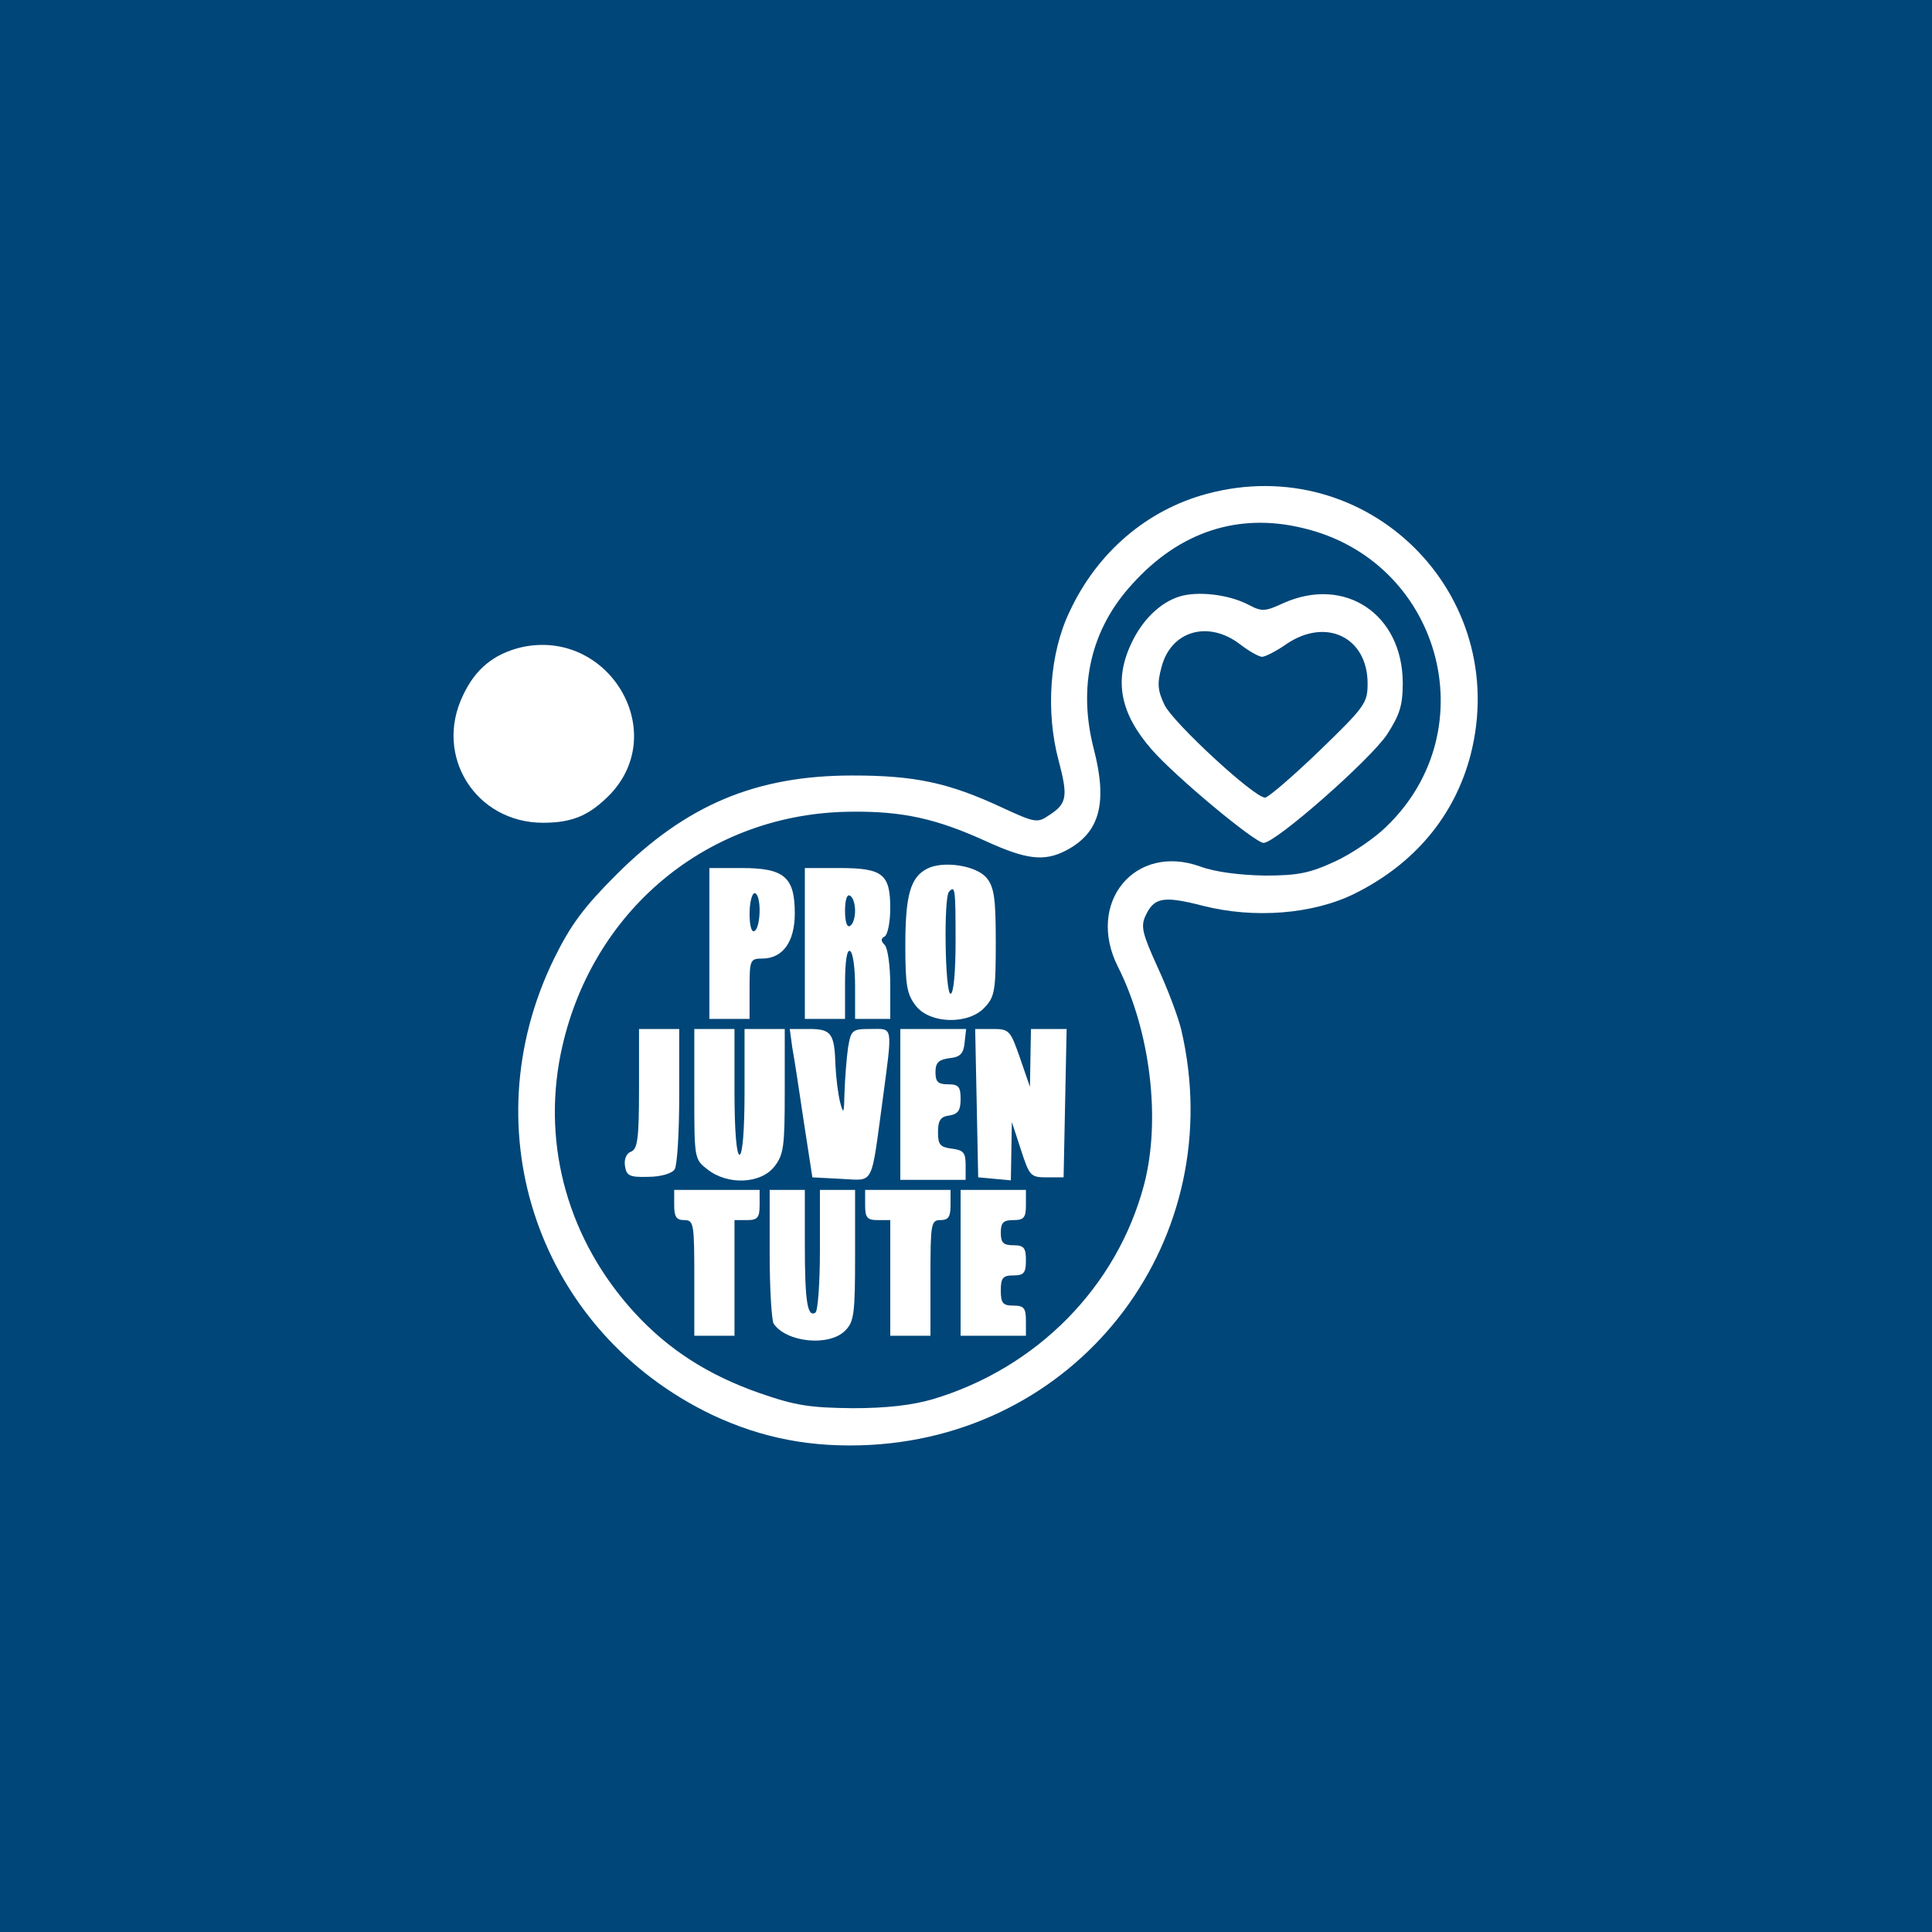
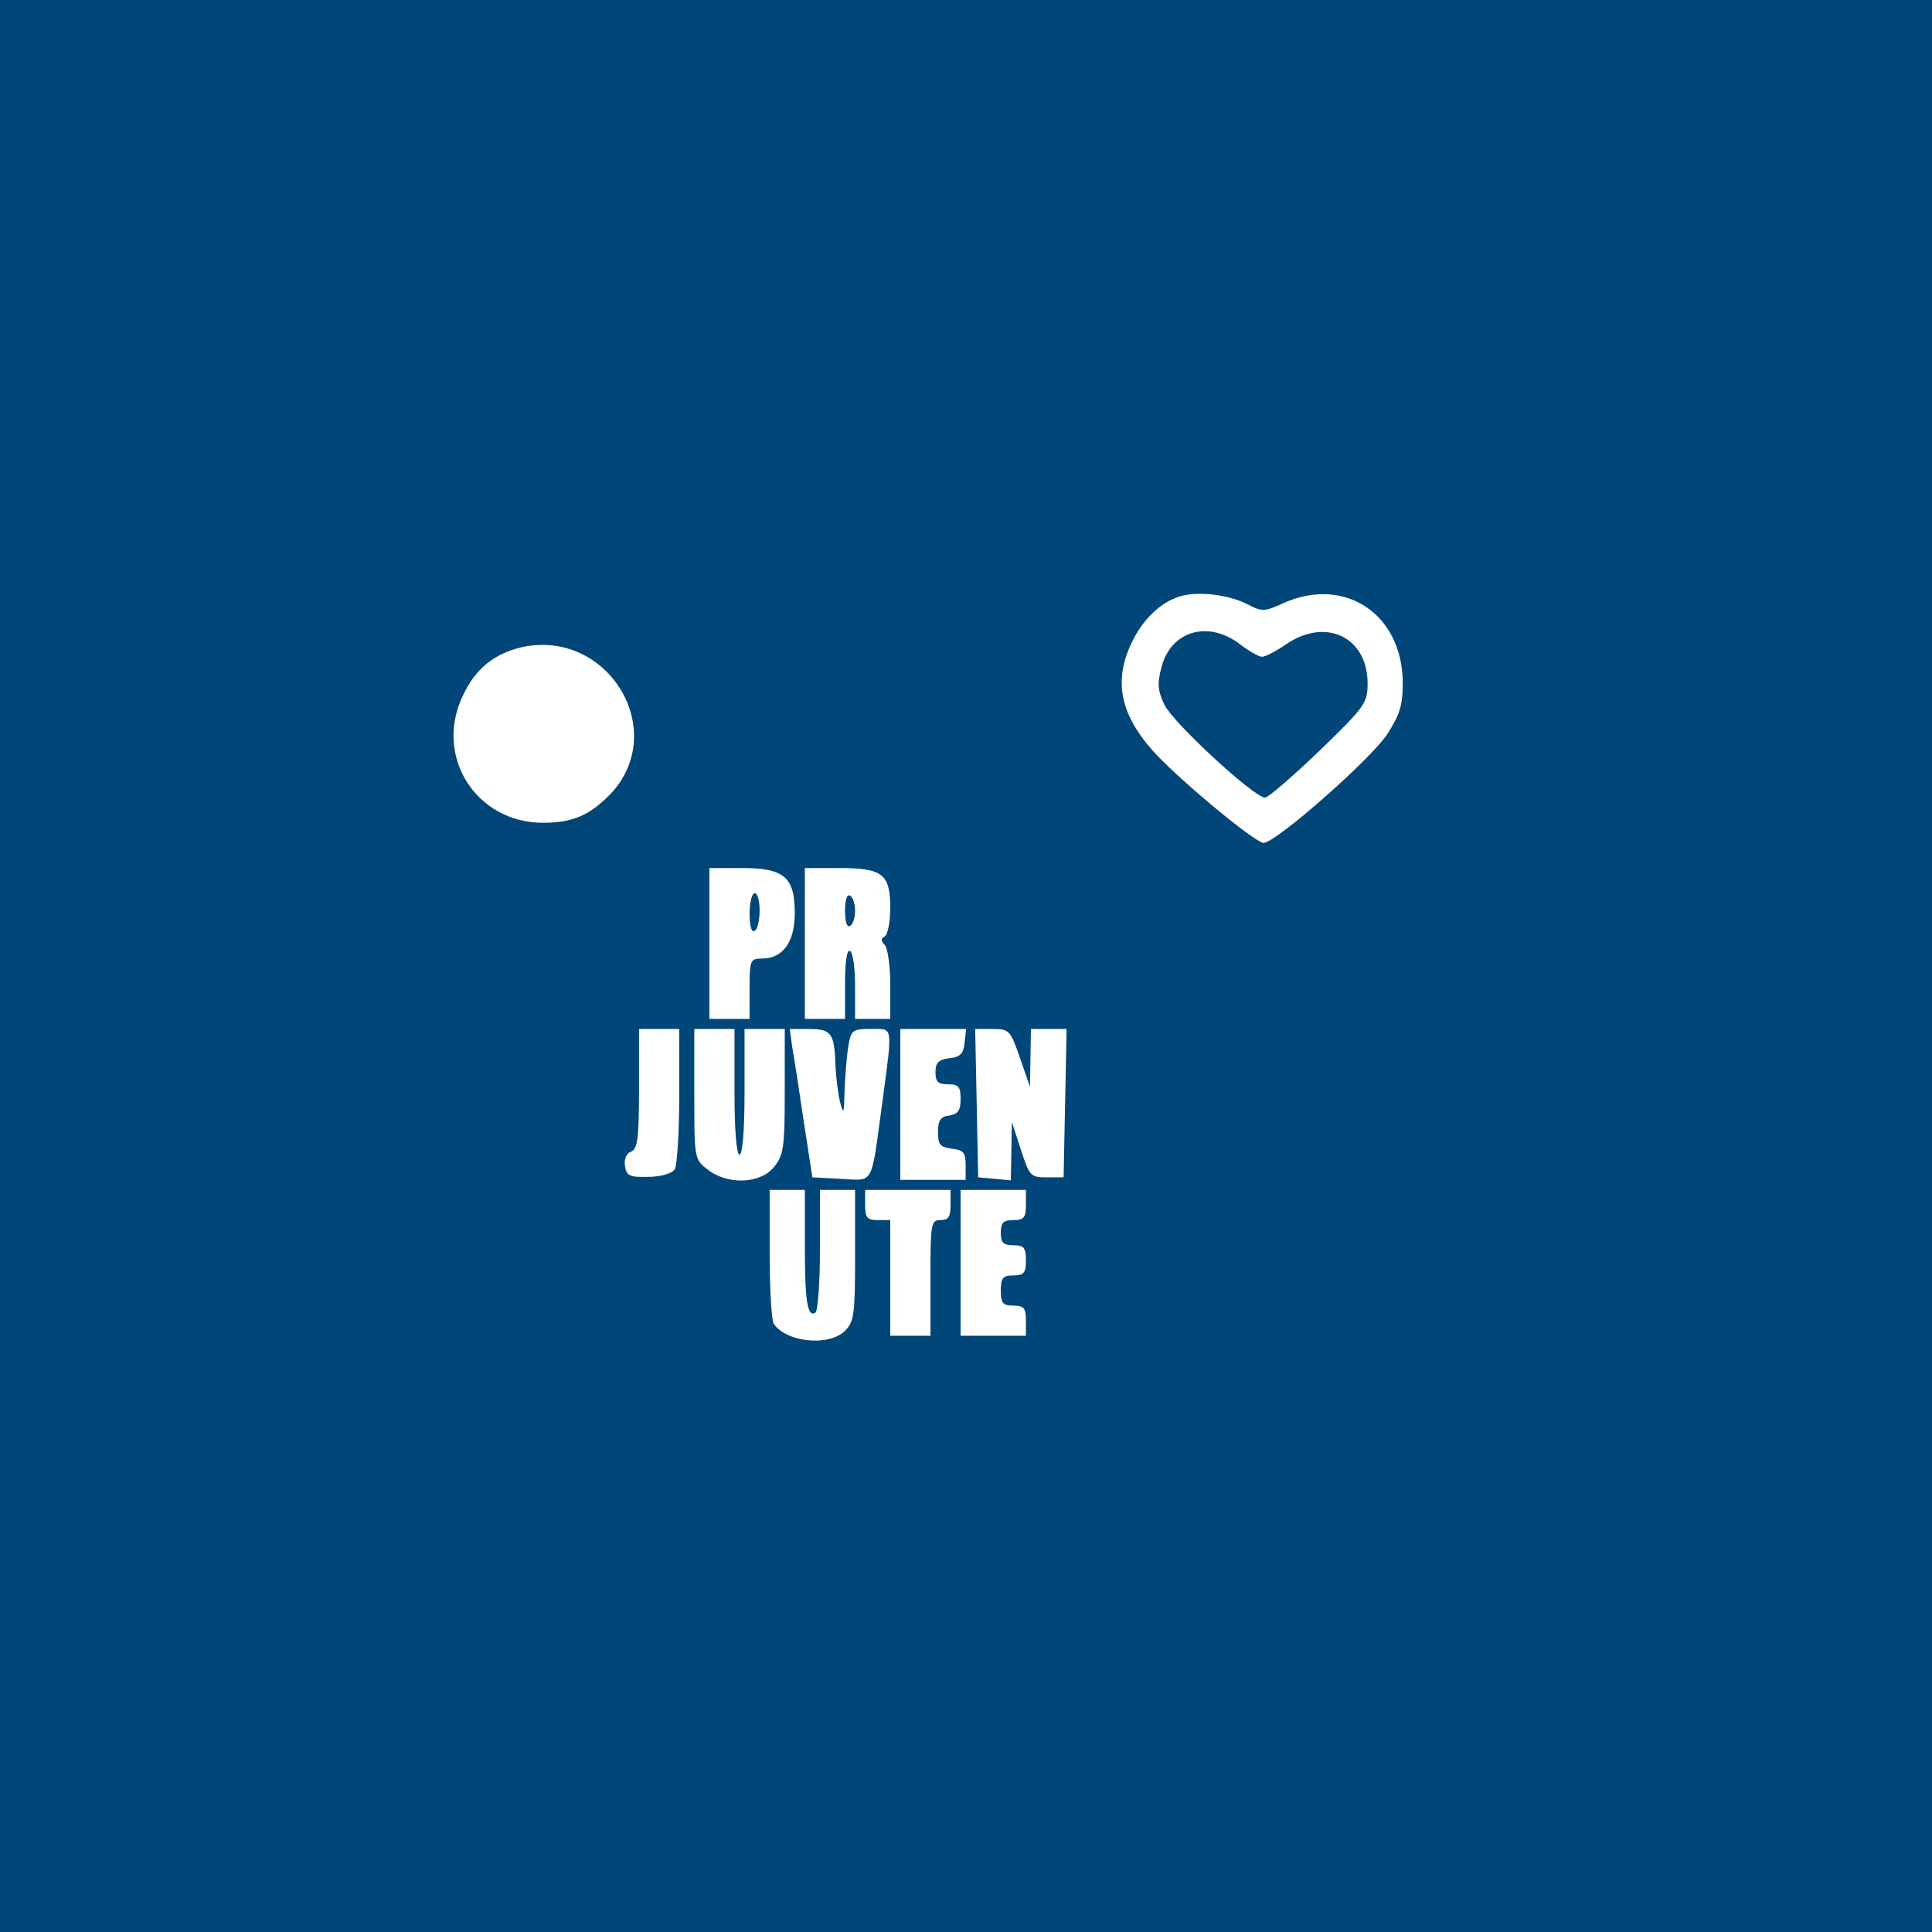
<svg xmlns="http://www.w3.org/2000/svg" width="1080" viewBox="0 0 810 810" height="1080" preserveAspectRatio="xMidYMid meet">
  <defs>
    <clipPath id="id1">
      <path d="M 217 203.672 L 619.719 203.672 L 619.719 606.422 L 217 606.422 Z M 217 203.672 " clip-rule="nonzero" />
    </clipPath>
  </defs>
  <rect x="-81" width="972" fill="#004678" y="-81" height="972" fill-opacity="1" />
  <rect x="-81" width="972" fill="#ffffff" y="-81" height="972" fill-opacity="1" />
  <rect x="-81" width="972" fill="#004678" y="-81" height="972" fill-opacity="1" />
  <g clip-path="url(#id1)">
-     <path fill="#ffffff" d="M 505.961 207.047 C 480.891 213.793 460.035 231.508 448.449 256.387 C 440.023 273.891 438.34 298.352 443.816 318.805 C 447.82 333.984 447.398 336.938 439.812 341.789 C 434.969 345.16 433.914 344.949 420.223 338.625 C 397.68 328.082 383.355 325.129 357.445 325.129 C 317 325.129 287.719 337.359 258.227 366.879 C 244.742 380.375 239.266 387.758 232.312 401.883 C 196.922 474.211 225.996 558.344 298.461 593.137 C 319.527 603.047 340.383 607.055 364.82 605.789 C 454.137 600.938 515.652 518.703 495.219 431.617 C 493.953 426.344 489.527 414.535 485.316 405.469 C 478.996 391.551 478.152 388.387 480.262 383.961 C 483.84 376.16 487.844 375.527 504.273 379.742 C 525.762 385.227 550.41 383.328 567.895 374.684 C 592.961 362.242 609.816 342.211 616.555 316.484 C 633.832 249.008 573.371 188.91 505.961 207.047 Z M 546.195 221.383 C 603.707 234.879 623.719 305.52 581.375 346.426 C 576.531 351.277 566.629 358.023 559.68 361.188 C 549.145 366.035 544.301 367.09 530.188 367.09 C 519.652 366.879 509.543 365.617 503.223 363.297 C 475.836 353.387 455.191 378.477 468.672 405.258 C 482.367 432.461 486.789 469.57 479.629 496.773 C 468.254 539.578 434.758 573.527 391.152 586.602 C 382.516 589.133 371.77 590.395 357.445 590.395 C 339.539 590.184 333.641 589.344 318.473 584.07 C 296.777 576.48 280.133 565.727 266.02 550.332 C 238.422 520.18 227.258 480.746 235.051 441.949 C 247.27 381.852 296.988 340.523 357.445 340.312 C 378.512 340.102 392.625 343.266 413.059 352.543 C 430.125 360.344 437.707 361.398 446.977 356.547 C 461.09 349.168 464.461 336.727 458.562 313.953 C 451.82 287.805 457.297 263.77 474.781 244.789 C 494.586 222.859 519.23 214.848 546.195 221.383 Z M 546.195 221.383 " fill-opacity="1" fill-rule="nonzero" />
-   </g>
+     </g>
  <path fill="#ffffff" d="M 494.586 250.062 C 486.371 252.594 478.785 259.973 474.152 270.094 C 466.988 285.488 469.727 299.191 482.789 314.164 C 492.898 325.762 526.184 353.387 529.766 353.387 C 534.82 353.387 574.426 318.594 581.586 307.84 C 586.855 299.613 588.117 295.82 588.117 286.121 C 587.906 257.441 563.891 241.418 538.191 252.805 C 530.398 256.387 529.133 256.598 523.234 253.438 C 515.02 249.219 502.168 247.742 494.586 250.062 Z M 519.863 270.094 C 523.656 273.047 527.867 275.367 529.133 275.367 C 530.398 275.367 535.031 273.047 539.246 270.094 C 555.887 258.707 573.371 267.141 573.371 286.543 C 573.371 294.766 572.316 296.242 553.148 314.797 C 541.984 325.551 531.66 334.406 530.398 334.406 C 525.762 334.406 491.848 302.988 488.266 295.609 C 485.316 289.492 485.105 286.543 487 279.582 C 491.004 264.402 506.594 259.973 519.863 270.094 Z M 519.863 270.094 " fill-opacity="1" fill-rule="nonzero" />
-   <path fill="#ffffff" d="M 388.832 364.141 C 381.672 367.723 379.566 375.316 379.566 396.402 C 379.566 413.059 380.195 416.855 383.988 421.707 C 389.887 429.297 406.109 429.719 412.848 422.336 C 417.062 417.91 417.484 415.168 417.484 395.137 C 417.484 377.004 416.852 371.941 413.691 368.145 C 409.48 362.875 395.574 360.766 388.832 364.141 Z M 400.629 394.504 C 400.629 407.789 399.789 416.645 398.523 416.645 C 396.207 416.645 395.574 376.16 397.891 373.84 C 400.422 371.098 400.629 372.363 400.629 394.504 Z M 400.629 394.504 " fill-opacity="1" fill-rule="nonzero" />
  <path fill="#ffffff" d="M 297.406 395.559 L 297.406 427.188 L 314.262 427.188 L 314.262 414.535 C 314.262 402.516 314.473 401.883 319.527 401.883 C 328.164 401.883 333.219 394.926 333.219 382.906 C 333.219 367.723 328.797 363.93 311.102 363.93 L 297.406 363.93 Z M 318.473 381.641 C 318.473 385.648 317.633 389.652 316.367 390.285 C 315.102 391.129 314.262 388.18 314.262 383.117 C 314.262 378.266 315.312 374.473 316.367 374.473 C 317.633 374.473 318.473 377.633 318.473 381.641 Z M 318.473 381.641 " fill-opacity="1" fill-rule="nonzero" />
  <path fill="#ffffff" d="M 337.434 395.559 L 337.434 427.188 L 354.285 427.188 L 354.285 412.215 C 354.285 402.938 355.129 397.879 356.391 398.723 C 357.656 399.355 358.5 406.102 358.5 413.691 L 358.5 427.188 L 373.246 427.188 L 373.246 412.848 C 373.246 405.047 372.191 397.457 370.93 396.191 C 369.242 394.504 369.242 393.449 370.93 392.605 C 372.191 391.762 373.246 386.492 373.246 380.797 C 373.246 366.457 370.086 363.93 351.969 363.93 L 337.434 363.93 Z M 358.5 381.852 C 358.5 384.594 357.656 387.547 356.391 388.18 C 355.129 389.02 354.285 386.492 354.285 381.852 C 354.285 377.211 355.129 374.684 356.391 375.527 C 357.656 376.16 358.5 379.109 358.5 381.852 Z M 358.5 381.852 " fill-opacity="1" fill-rule="nonzero" />
  <path fill="#ffffff" d="M 267.914 456.496 C 267.914 477.375 267.285 481.801 264.547 482.855 C 262.648 483.488 261.594 486.02 262.016 488.762 C 262.648 492.977 263.914 493.609 271.707 493.398 C 277.184 493.398 281.82 491.922 282.871 490.234 C 283.926 488.551 284.77 474.633 284.77 459.238 L 284.77 431.406 L 267.914 431.406 Z M 267.914 456.496 " fill-opacity="1" fill-rule="nonzero" />
  <path fill="#ffffff" d="M 291.09 458.605 C 291.09 485.598 291.09 486.02 296.566 490.234 C 304.992 496.984 318.895 496.352 324.582 489.18 C 328.586 484.121 329.008 480.746 329.008 457.551 L 329.008 431.406 L 312.152 431.406 L 312.152 457.762 C 312.152 474 311.312 484.121 310.047 484.121 C 308.785 484.121 307.941 474 307.941 457.762 L 307.941 431.406 L 291.09 431.406 Z M 291.09 458.605 " fill-opacity="1" fill-rule="nonzero" />
  <path fill="#ffffff" d="M 332.168 439.207 C 333.008 443.637 335.117 457.551 337.012 470.414 L 340.594 493.609 L 352.602 494.242 C 366.715 494.875 365.031 498.039 370.086 460.926 C 374.297 429.297 374.508 431.406 365.031 431.406 C 357.234 431.406 356.812 431.828 355.551 439.207 C 354.918 443.637 354.285 451.859 354.074 457.762 C 353.863 467.039 353.652 467.461 352.18 461.98 C 351.336 458.395 350.492 451.648 350.285 446.797 C 349.863 433.301 348.598 431.406 339.328 431.406 L 331.113 431.406 Z M 332.168 439.207 " fill-opacity="1" fill-rule="nonzero" />
  <path fill="#ffffff" d="M 377.457 463.035 L 377.457 494.664 L 404.844 494.664 L 404.844 488.551 C 404.844 483.277 404 482.223 399.156 481.59 C 394.102 480.957 393.258 479.902 393.258 474.633 C 393.258 469.781 394.312 468.094 398.102 467.672 C 401.684 467.039 402.738 465.566 402.738 460.715 C 402.738 455.652 401.895 454.602 397.473 454.602 C 393.258 454.602 392.203 453.547 392.203 449.539 C 392.203 445.531 393.469 444.266 398.102 443.637 C 402.527 443.215 404 441.738 404.422 437.098 L 405.055 431.406 L 377.457 431.406 Z M 377.457 463.035 " fill-opacity="1" fill-rule="nonzero" />
  <path fill="#ffffff" d="M 409.48 462.402 L 410.109 493.609 L 417.062 494.242 L 423.805 494.875 L 424.227 470.414 L 428.016 482.012 C 431.598 492.977 432.02 493.609 438.762 493.609 L 445.922 493.609 L 446.555 462.402 L 447.188 431.406 L 432.23 431.406 L 432.02 443.426 L 431.809 455.652 L 427.594 443.426 C 423.594 432.039 423.172 431.406 416.219 431.406 L 408.848 431.406 Z M 409.48 462.402 " fill-opacity="1" fill-rule="nonzero" />
-   <path fill="#ffffff" d="M 282.66 505.207 C 282.66 510.059 283.504 511.531 286.875 511.531 C 290.879 511.531 291.09 513.008 291.09 535.781 L 291.09 560.031 L 307.941 560.031 L 307.941 511.531 L 313.207 511.531 C 317.633 511.531 318.473 510.48 318.473 505.207 L 318.473 498.883 L 282.66 498.883 Z M 282.66 505.207 " fill-opacity="1" fill-rule="nonzero" />
  <path fill="#ffffff" d="M 322.688 525.66 C 322.688 540.633 323.531 553.707 324.371 554.973 C 329.637 562.773 347.543 564.672 354.285 557.922 C 358.078 554.129 358.5 550.965 358.5 526.293 L 358.5 498.883 L 343.754 498.883 L 343.754 523.973 C 343.754 537.891 342.91 549.699 341.855 550.332 C 338.488 552.441 337.434 545.48 337.434 521.867 L 337.434 498.883 L 322.688 498.883 Z M 322.688 525.66 " fill-opacity="1" fill-rule="nonzero" />
  <path fill="#ffffff" d="M 362.711 505.207 C 362.711 510.48 363.555 511.531 367.98 511.531 L 373.246 511.531 L 373.246 560.031 L 390.098 560.031 L 390.098 535.781 C 390.098 513.008 390.309 511.531 394.312 511.531 C 397.68 511.531 398.523 510.059 398.523 505.207 L 398.523 498.883 L 362.711 498.883 Z M 362.711 505.207 " fill-opacity="1" fill-rule="nonzero" />
  <path fill="#ffffff" d="M 402.738 529.457 L 402.738 560.031 L 430.125 560.031 L 430.125 553.707 C 430.125 548.434 429.281 547.379 424.855 547.379 C 420.434 547.379 419.59 546.324 419.59 541.055 C 419.59 535.781 420.434 534.727 424.855 534.727 C 429.281 534.727 430.125 533.676 430.125 528.402 C 430.125 523.129 429.281 522.078 424.855 522.078 C 420.645 522.078 419.59 521.023 419.59 516.805 C 419.59 512.586 420.645 511.531 424.855 511.531 C 429.281 511.531 430.125 510.48 430.125 505.207 L 430.125 498.883 L 402.738 498.883 Z M 402.738 529.457 " fill-opacity="1" fill-rule="nonzero" />
  <path fill="#ffffff" d="M 218.621 271.359 C 207.246 274.102 199.453 280.215 194.184 291.391 C 181.754 316.906 199.453 344.949 227.68 344.949 C 240.109 344.949 247.27 341.789 255.906 332.93 C 280.977 306.363 254.855 263.348 218.621 271.359 Z M 218.621 271.359 " fill-opacity="1" fill-rule="nonzero" />
</svg>